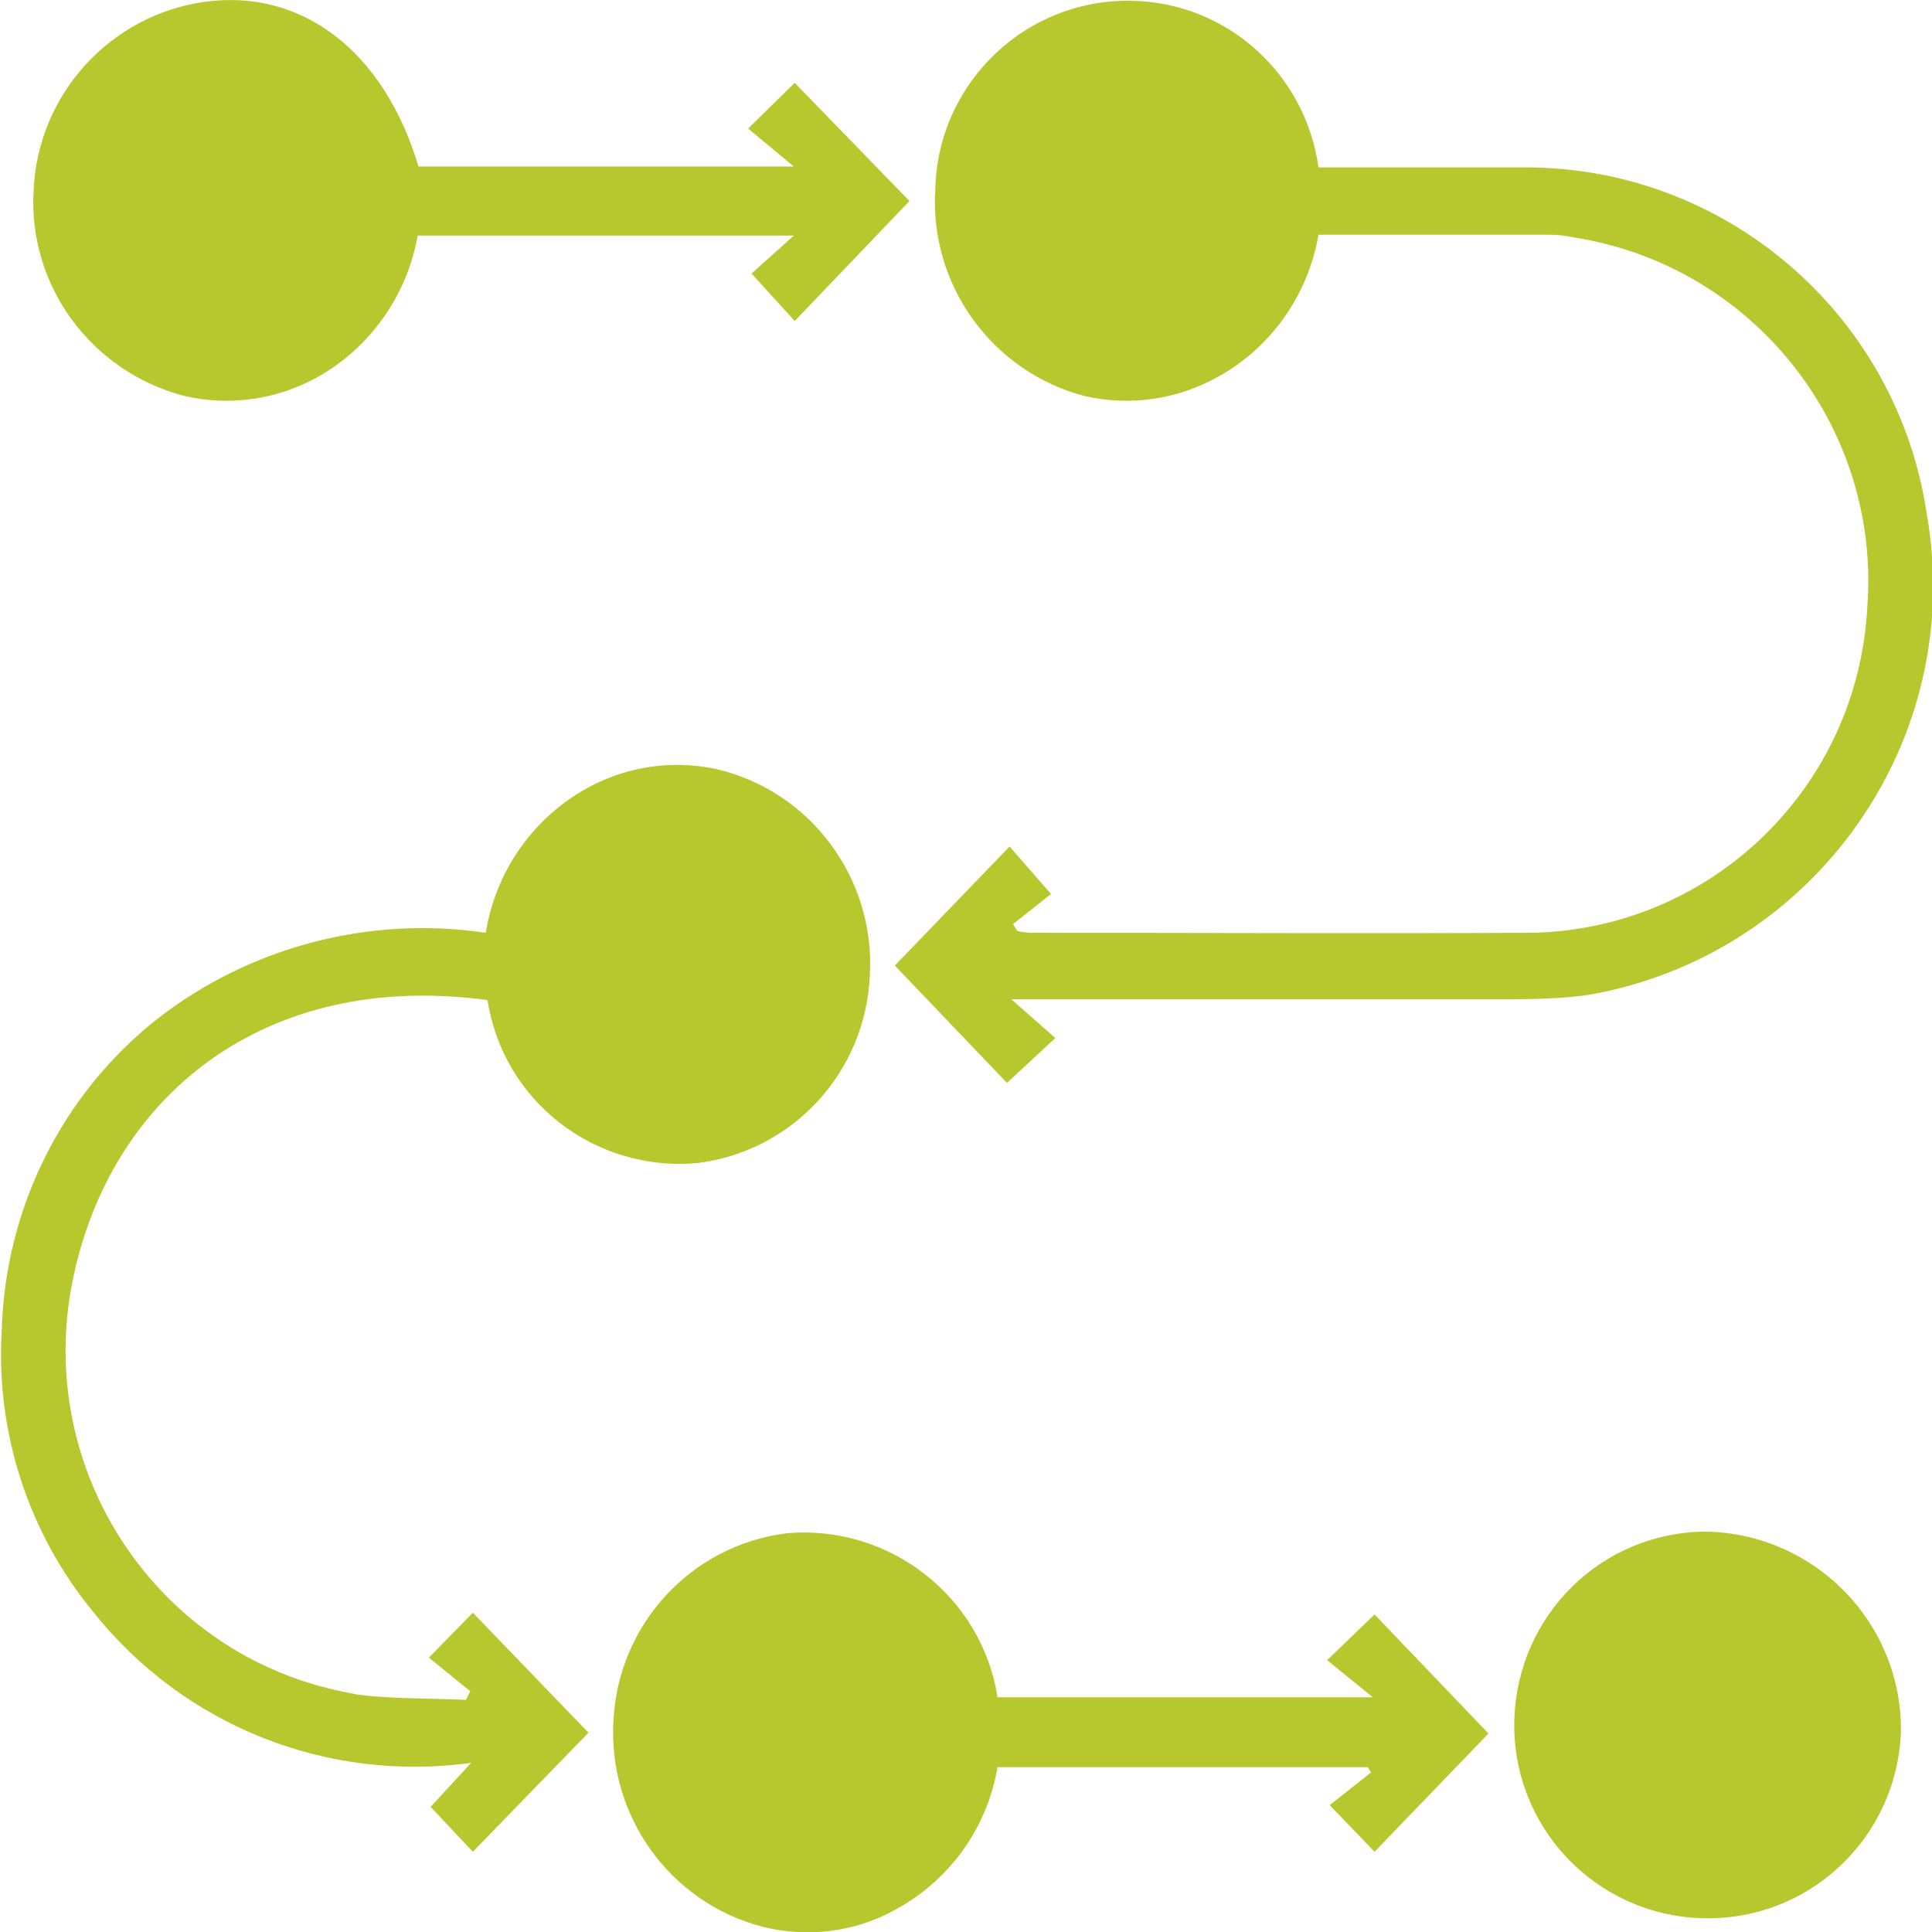
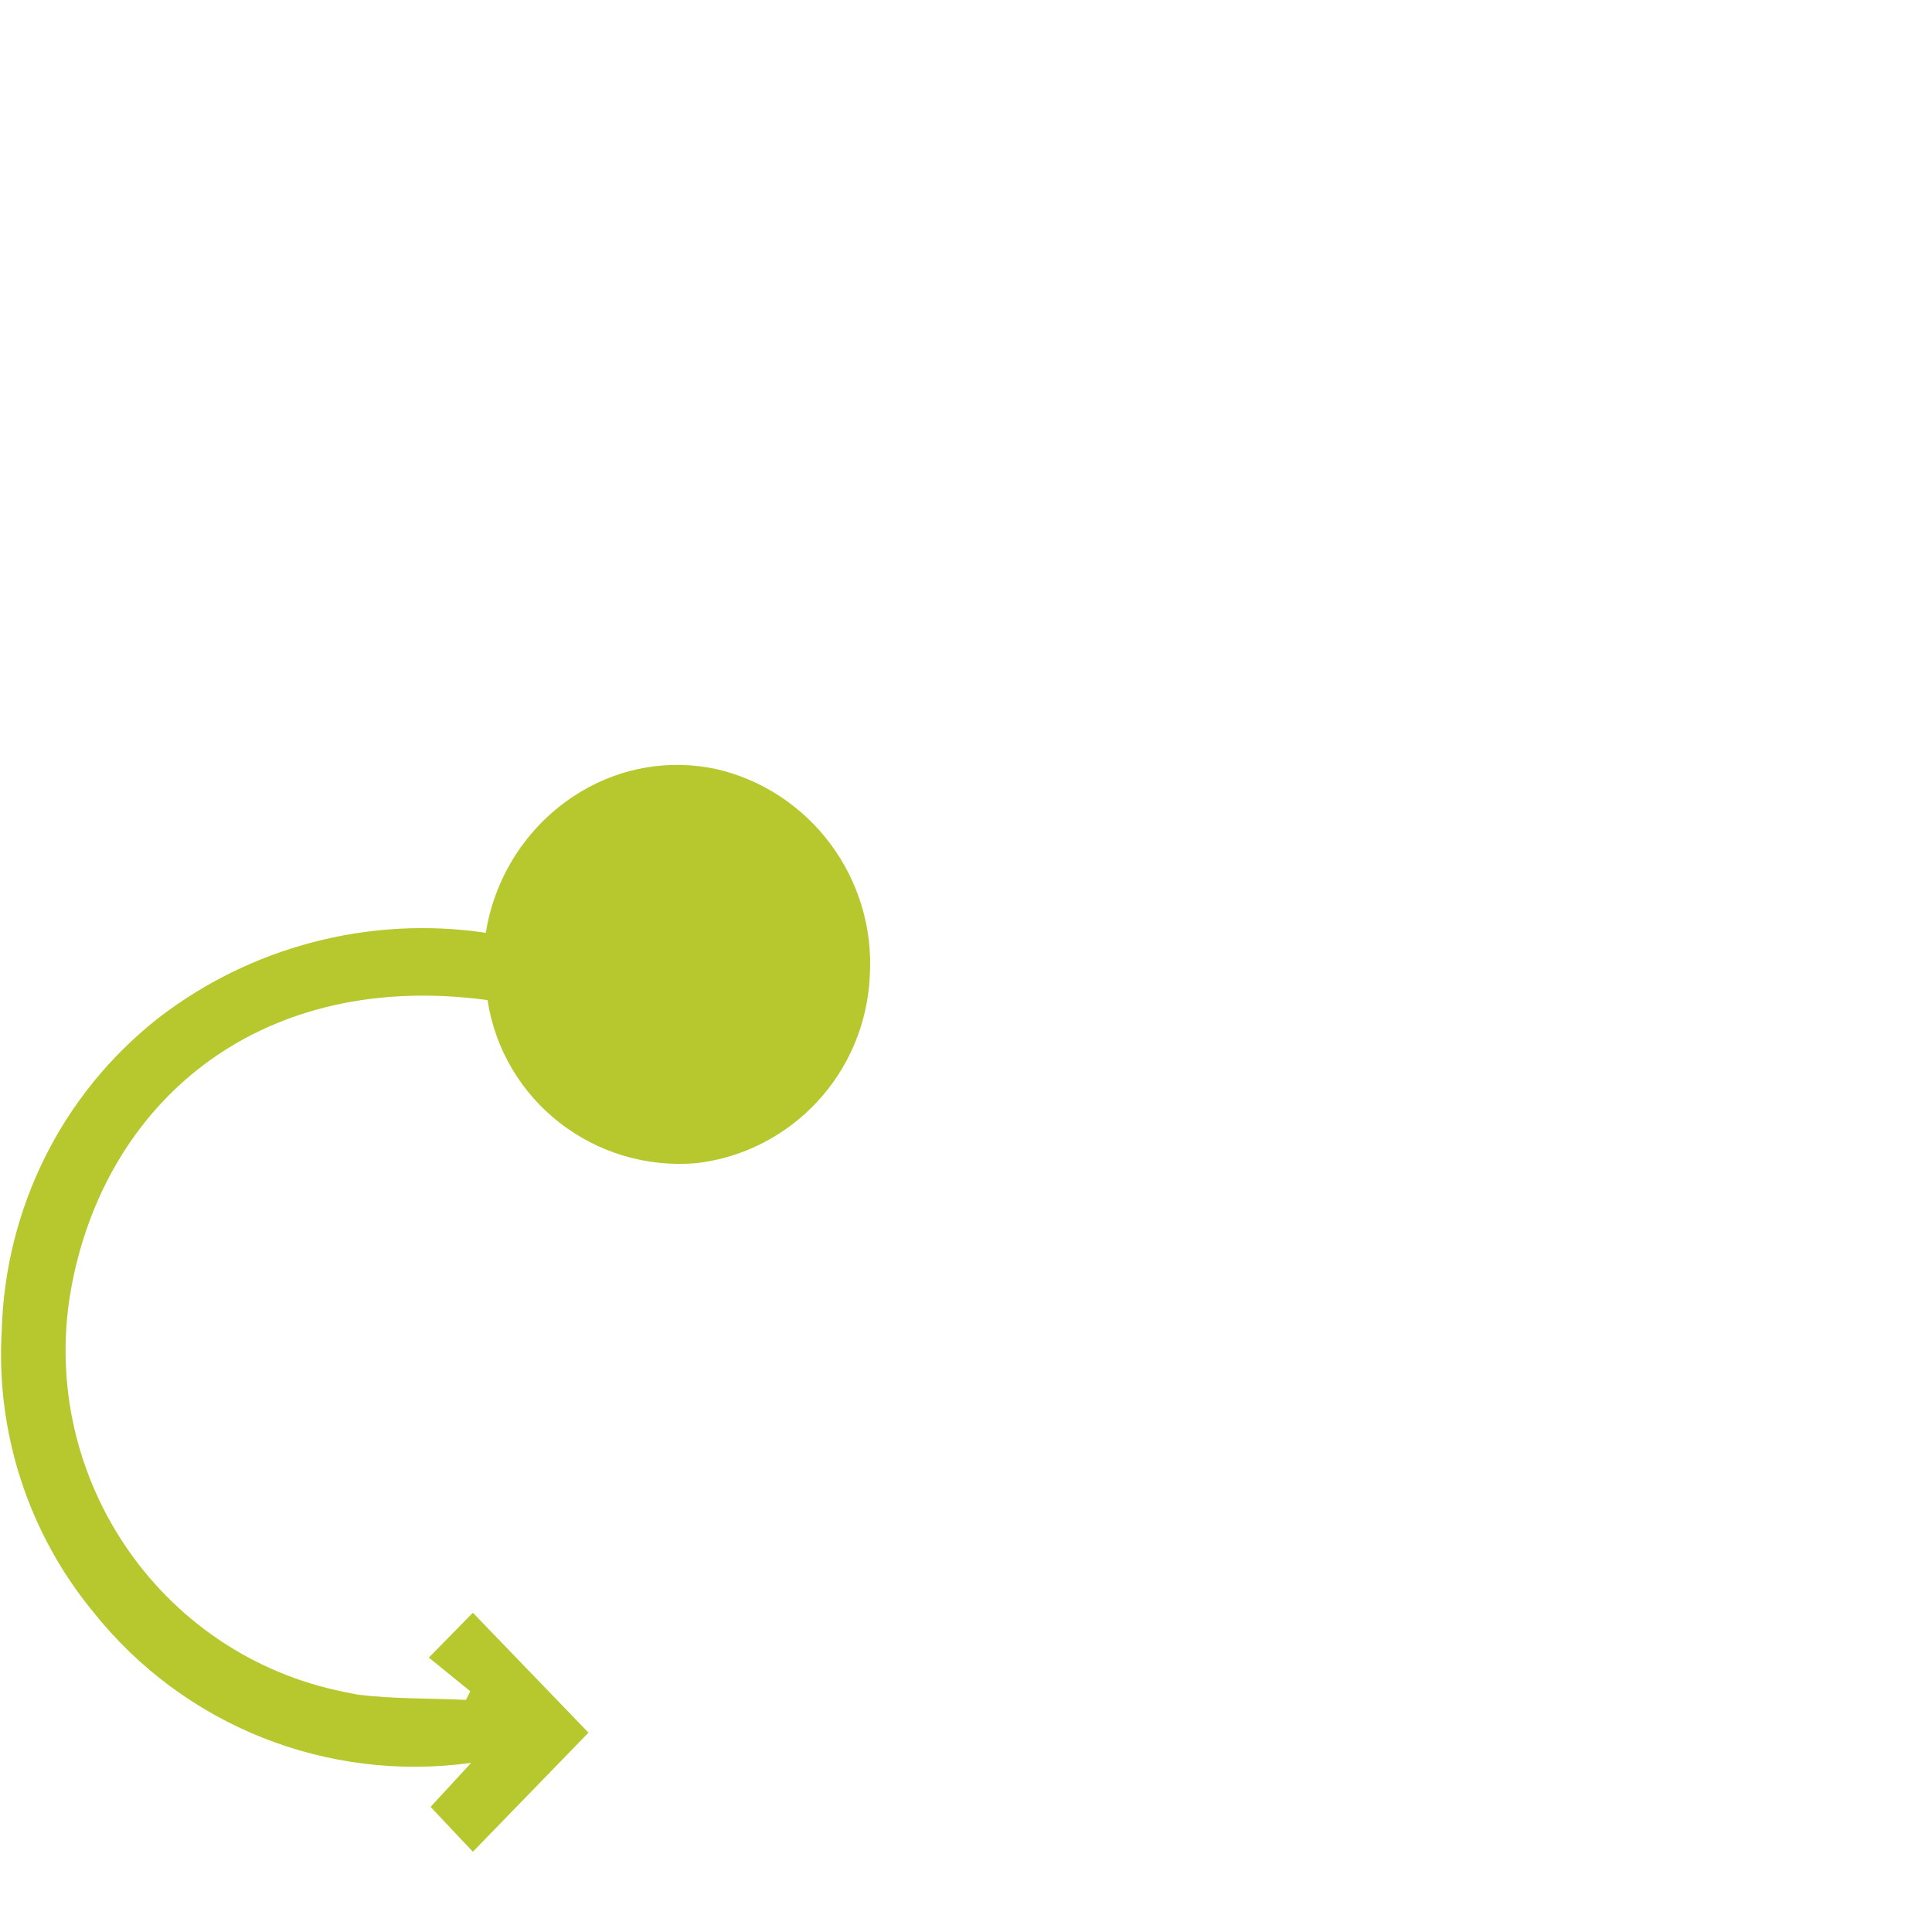
<svg xmlns="http://www.w3.org/2000/svg" version="1.1" id="Livello_1" x="0px" y="0px" viewBox="0 0 223.9 223.9" style="enable-background:new 0 0 223.9 223.9;" xml:space="preserve">
  <style type="text/css"> .st0{fill:#B6C82E;} </style>
  <g id="Raggruppa_1480">
-     <path id="Tracciato_2611" class="st0" d="M103.7,111.9L117,98.1l4.8,5.5l-4.4,3.5l0.5,0.8c0.5,0.1,1.1,0.2,1.6,0.2 c19.3,0,38.7,0.1,58,0c20.9-0.4,37.8-16.9,38.9-37.7c1.6-21-13.3-39.7-34.1-42.9c-0.9-0.2-1.8-0.3-2.8-0.3c-8.8,0-17.7,0-26.7,0 c-1.2,7-5.5,13.1-11.7,16.5c-4.7,2.6-10.1,3.4-15.4,2.2C115,43.1,107.6,33,108.4,21.7c0.4-12.3,10.7-22,23-21.6 c10.9,0.3,19.9,8.5,21.4,19.3h2.4c7.1,0,14.3,0,21.4,0c23.4-0.1,43.3,17.1,46.7,40.2c4.6,26.2-13,51.1-39.2,55.7 c-0.3,0-0.5,0.1-0.8,0.1c-2.5,0.3-5.1,0.4-7.7,0.4c-18.4,0-36.8,0-55.2,0h-3.2l5.1,4.5l-5.6,5.2L103.7,111.9" />
    <path id="Tracciato_2612" class="st0" d="M54.5,196l-4.8-3.9l5.1-5.2l13.4,13.9l-13.4,13.8l-4.9-5.2l4.7-5.1 c-16.7,2.3-33.3-4.3-43.8-17.5C3.3,177.7-0.5,166,0.2,154.2c0.4-14.1,6.9-27.3,18-36.1c10.8-8.4,24.6-12,38.1-10 c1.1-6.9,5.2-12.9,11.1-16.4c4.7-2.8,10.2-3.7,15.5-2.6c11,2.5,18.6,12.7,17.9,24c-0.5,11.2-9,20.4-20.1,21.7 c-11.8,1-22.4-7.2-24.2-18.9c-25.9-3.5-43.8,11.2-48.1,32.6c-4.4,22,9.8,43.3,31.6,47.6c0.5,0.1,1,0.2,1.5,0.3 c4.1,0.5,8.3,0.4,12.5,0.6L54.5,196" />
-     <path id="Tracciato_2613" class="st0" d="M87.1,31.7l4.9-4.4H48.4c-1.2,6.9-5.5,13-11.6,16.4c-4.7,2.6-10.1,3.4-15.4,2.2 C10.6,43.1,3.2,33.1,3.9,22C4.4,10.9,12.8,1.7,23.8,0.2C35-1.3,44.5,5.9,48.5,19.3H92l-5.3-4.4l5.4-5.3l13.3,13.7L92.1,37.2 L87.1,31.7" />
-     <path id="Tracciato_2614" class="st0" d="M115.6,196.7h43.5l-5.3-4.3l5.5-5.3l13.2,13.8l-13.2,13.7l-5.2-5.4l4.8-3.8l-0.4-0.6 h-42.9c-1.2,7.1-5.6,13.2-12,16.6c-4.6,2.5-10,3.2-15.2,1.9c-10.8-2.8-18-12.9-17.3-24c0.6-11.1,9-20.2,20-21.6 C103,176.6,113.8,185,115.6,196.7" />
-     <path id="Tracciato_2615" class="st0" d="M220.3,200.6c-0.4,12.4-10.7,22.1-23.1,21.7c-12.4-0.4-22.1-10.7-21.7-23.1 c0.4-12.1,10.2-21.7,22.3-21.7C210.4,177.8,220.4,188.1,220.3,200.6" />
  </g>
</svg>